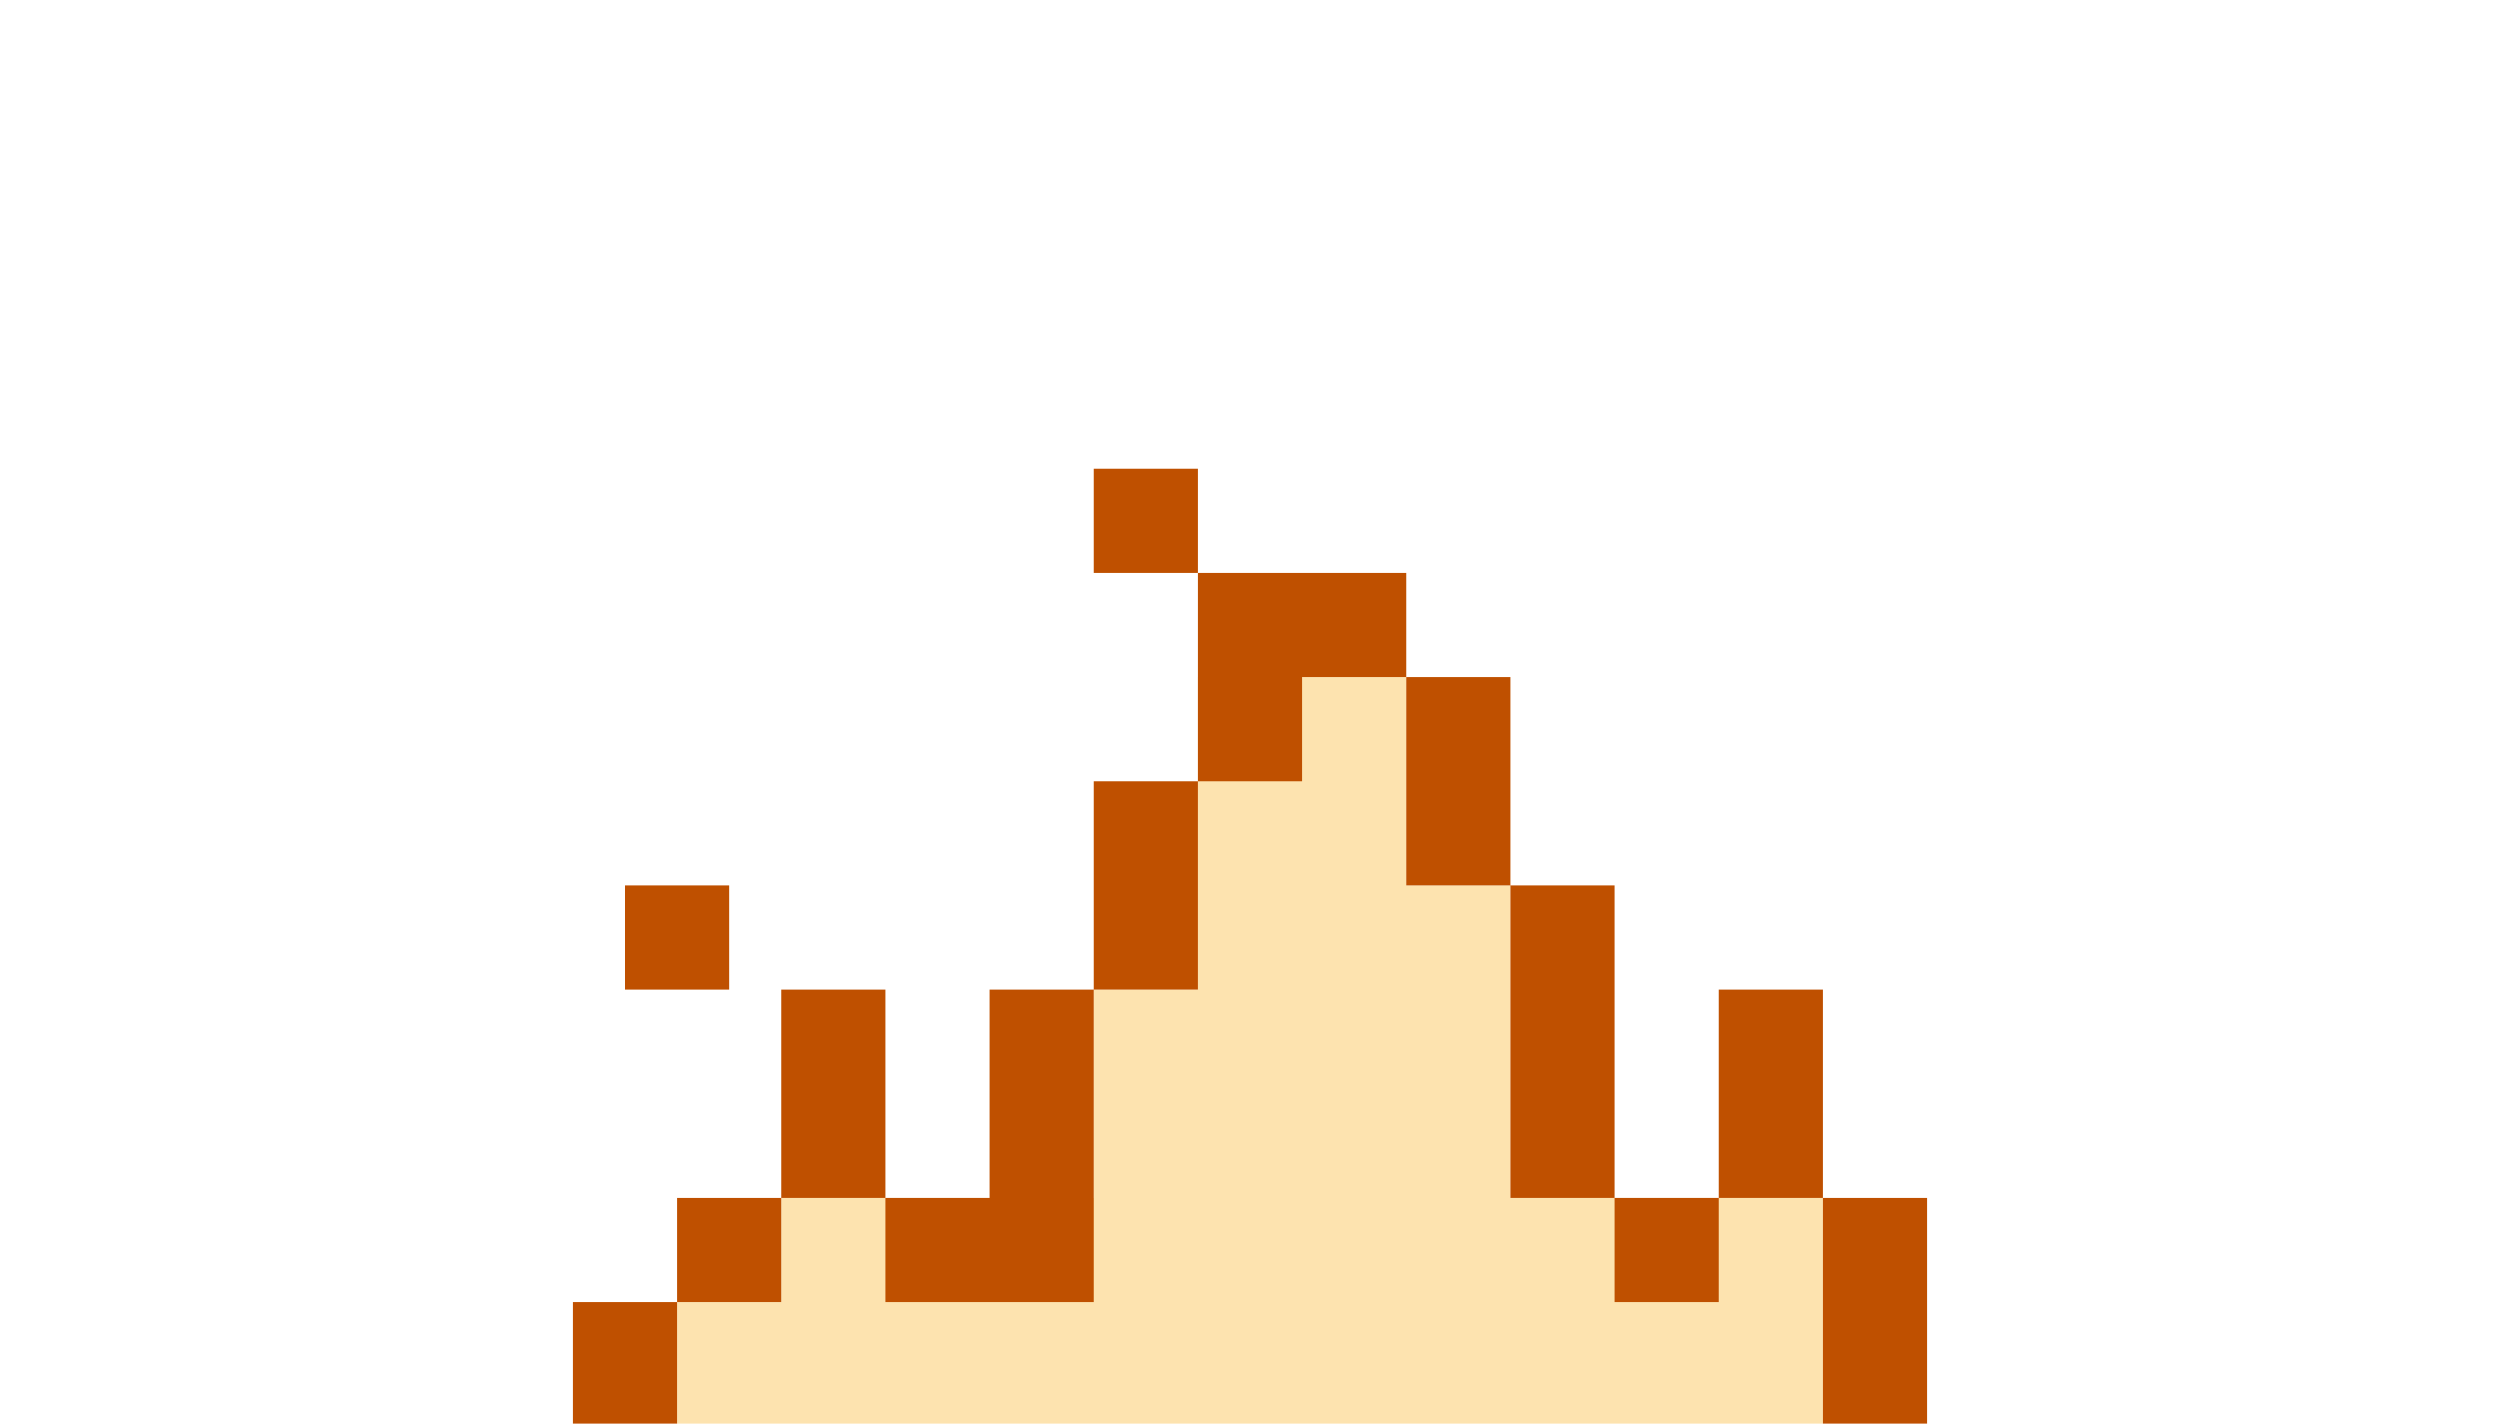
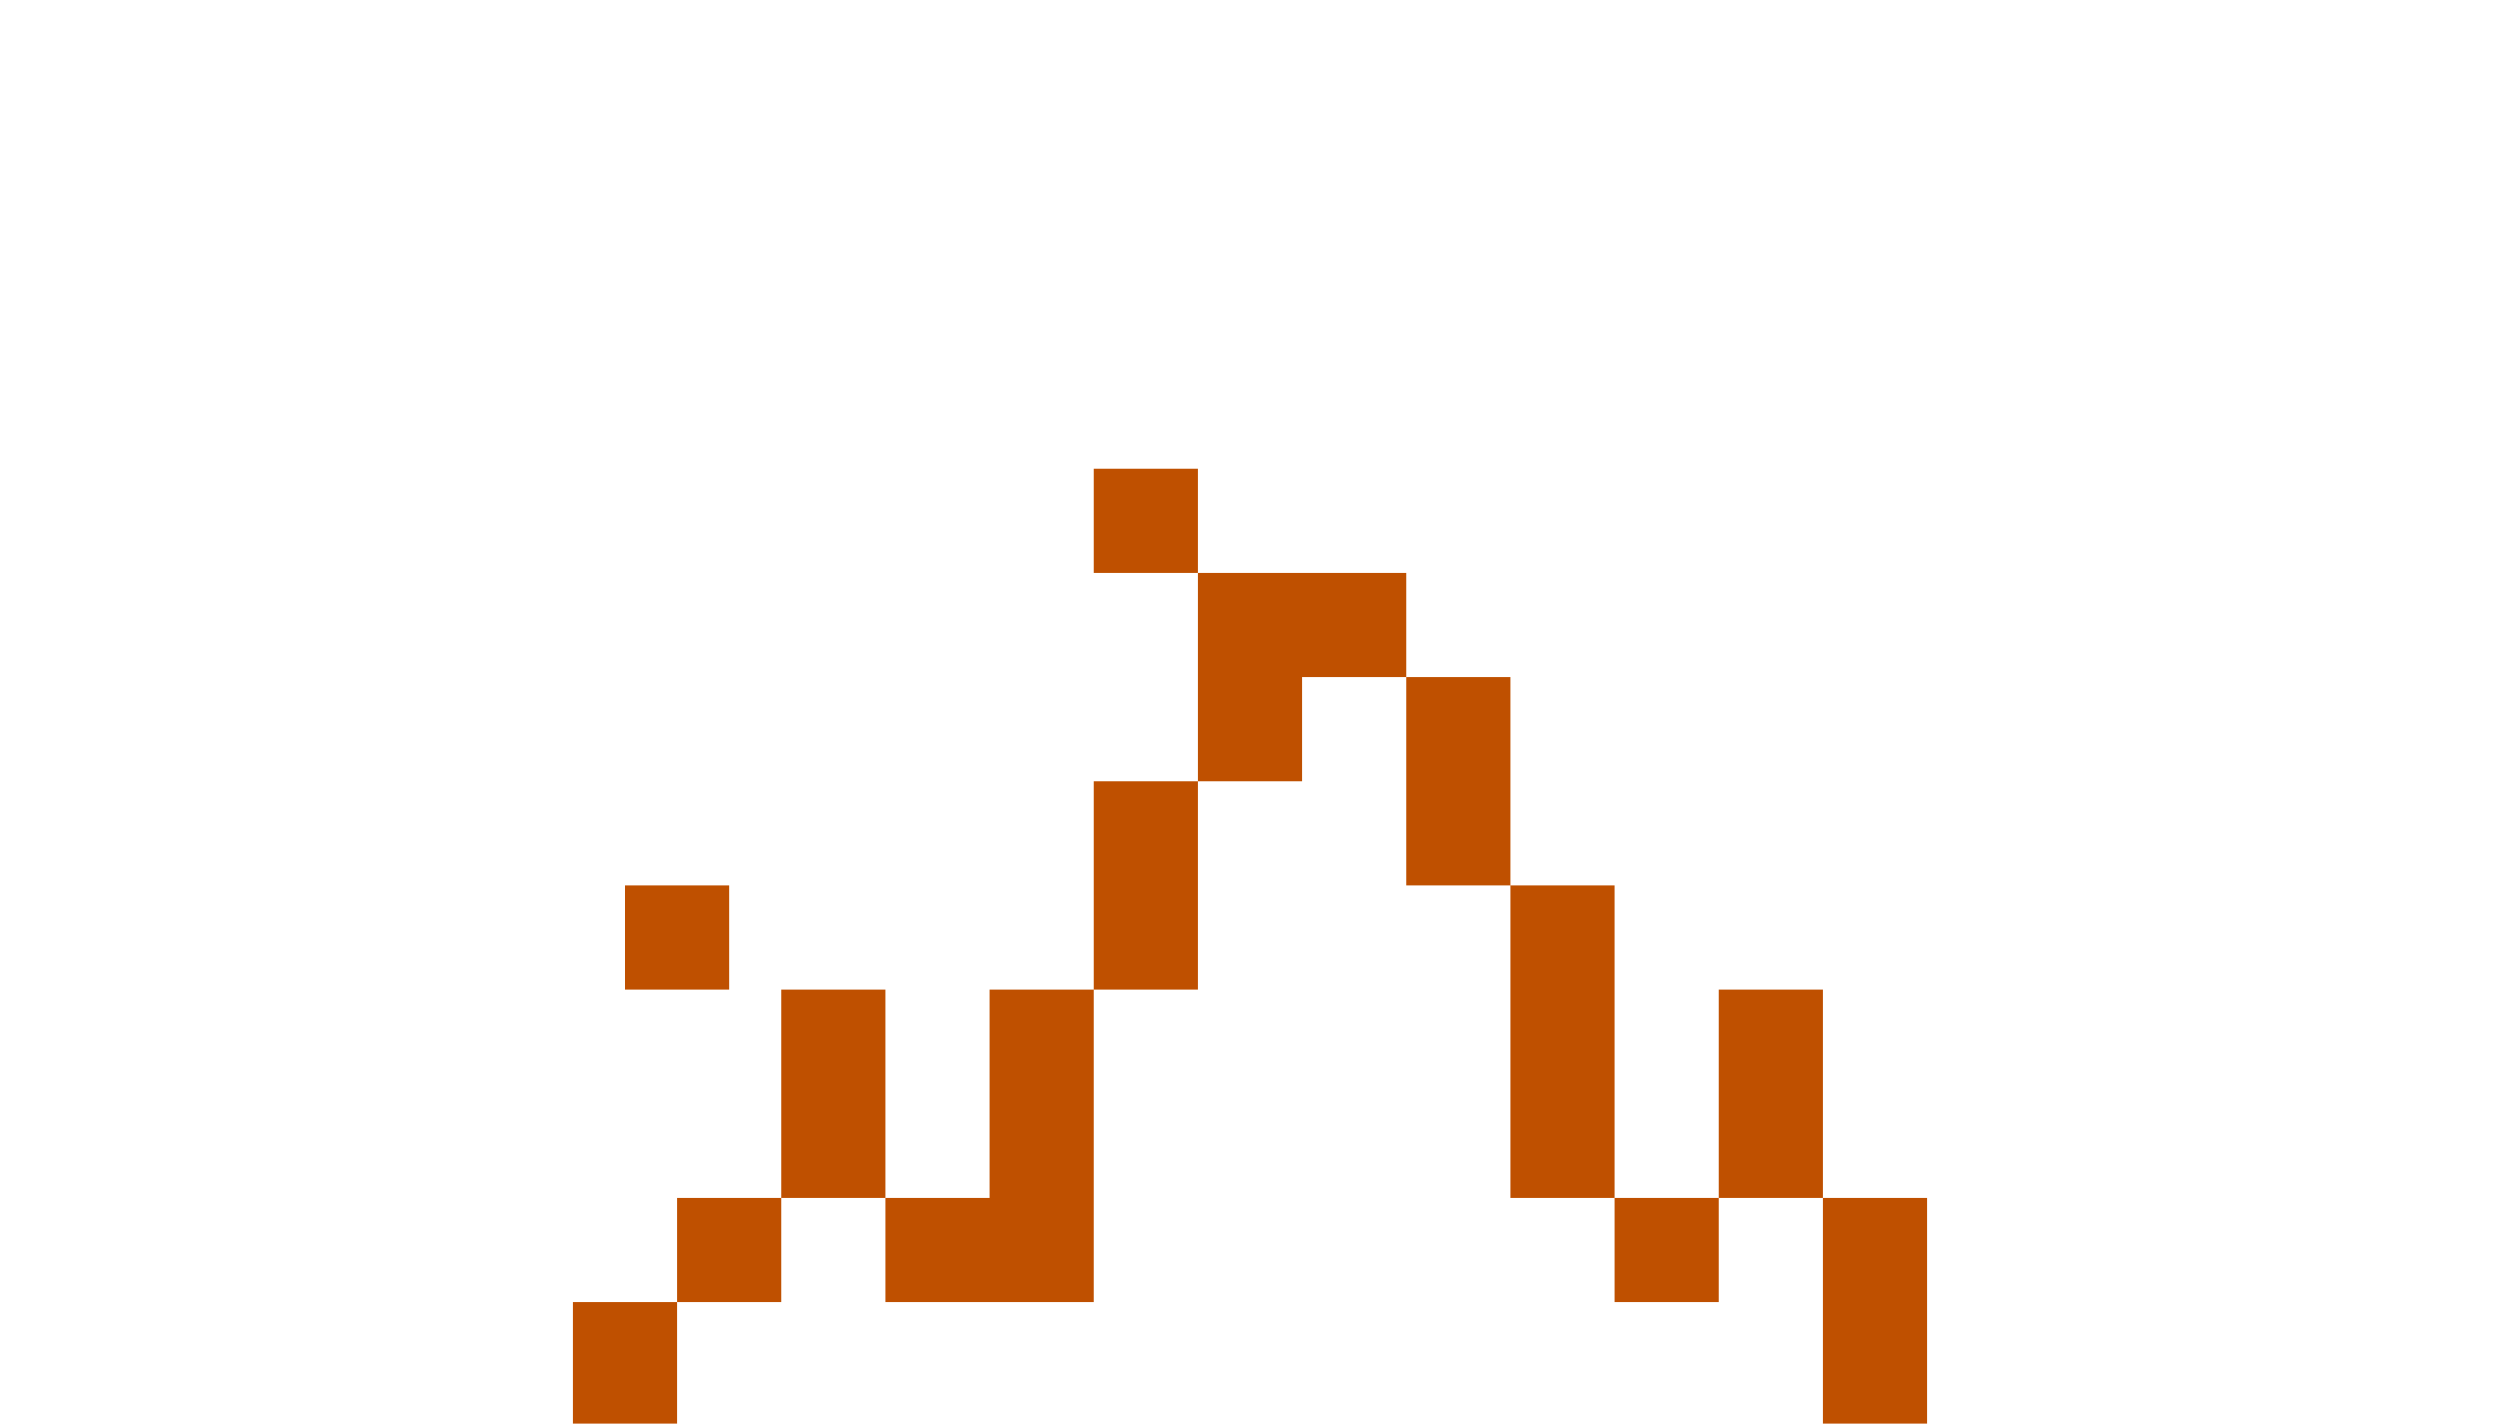
<svg xmlns="http://www.w3.org/2000/svg" width="72" height="41" viewBox="0 0 72 41" fill="none">
-   <path d="M19.5 46.5V37.5H22.5V34.5H31.5V28.5H34.5V22.5V19.5H40.5V25.5H43.5V34.5H52.5V49.5H49.5V52.5H46.5V55.5H25.5V52.5H22.5V46.5H19.5Z" fill="#FDE3AF" />
  <path fill-rule="evenodd" clip-rule="evenodd" d="M31.5 16.5V13.5H34.5V16.5L31.5 16.5ZM40.5 19.5V16.5H37.5L34.5 16.5V19.5V22.5H31.5V25.5V28.5H28.5V31.5V34.5H25.5V31.5V28.5H22.5V31.5V34.5H19.5V37.5H16.5V40.5V43.5V46.5H19.5V49.5V52.5H22.5V55.5H25.5V58.5H28.5H31.5H34.5H37.5H40.5H43.5H46.5V55.5H49.5V52.5H52.5V49.5H55.5V46.5V43.5V40.5V37.5V34.5H52.5V31.5V28.5H49.5V31.5V34.5H46.5V31.5V28.5V25.5H43.5V22.5V19.5H40.5ZM40.5 19.5V22.5V25.5H43.5V28.5V31.5V34.5H46.5V37.5H49.5V34.5H52.5V37.5V40.5V43.5V46.5V49.5H49.5V52.5H46.5V55.5H43.5V52.5V49.5H40.5V46.5H43.5V43.5H40.5V46.5H37.5V43.5H34.5V46.5H31.5V49.5H28.5V52.5V55.5H25.5V52.5H22.5V49.5V46.5H19.5V43.5V40.5V37.5H22.5V34.5H25.5V37.5H28.5H31.5V34.5V31.5V28.5H34.5V25.5V22.5H37.5V19.5H40.5ZM18 25.5V28.5H21V25.5H18Z" fill="#BF5000" />
</svg>